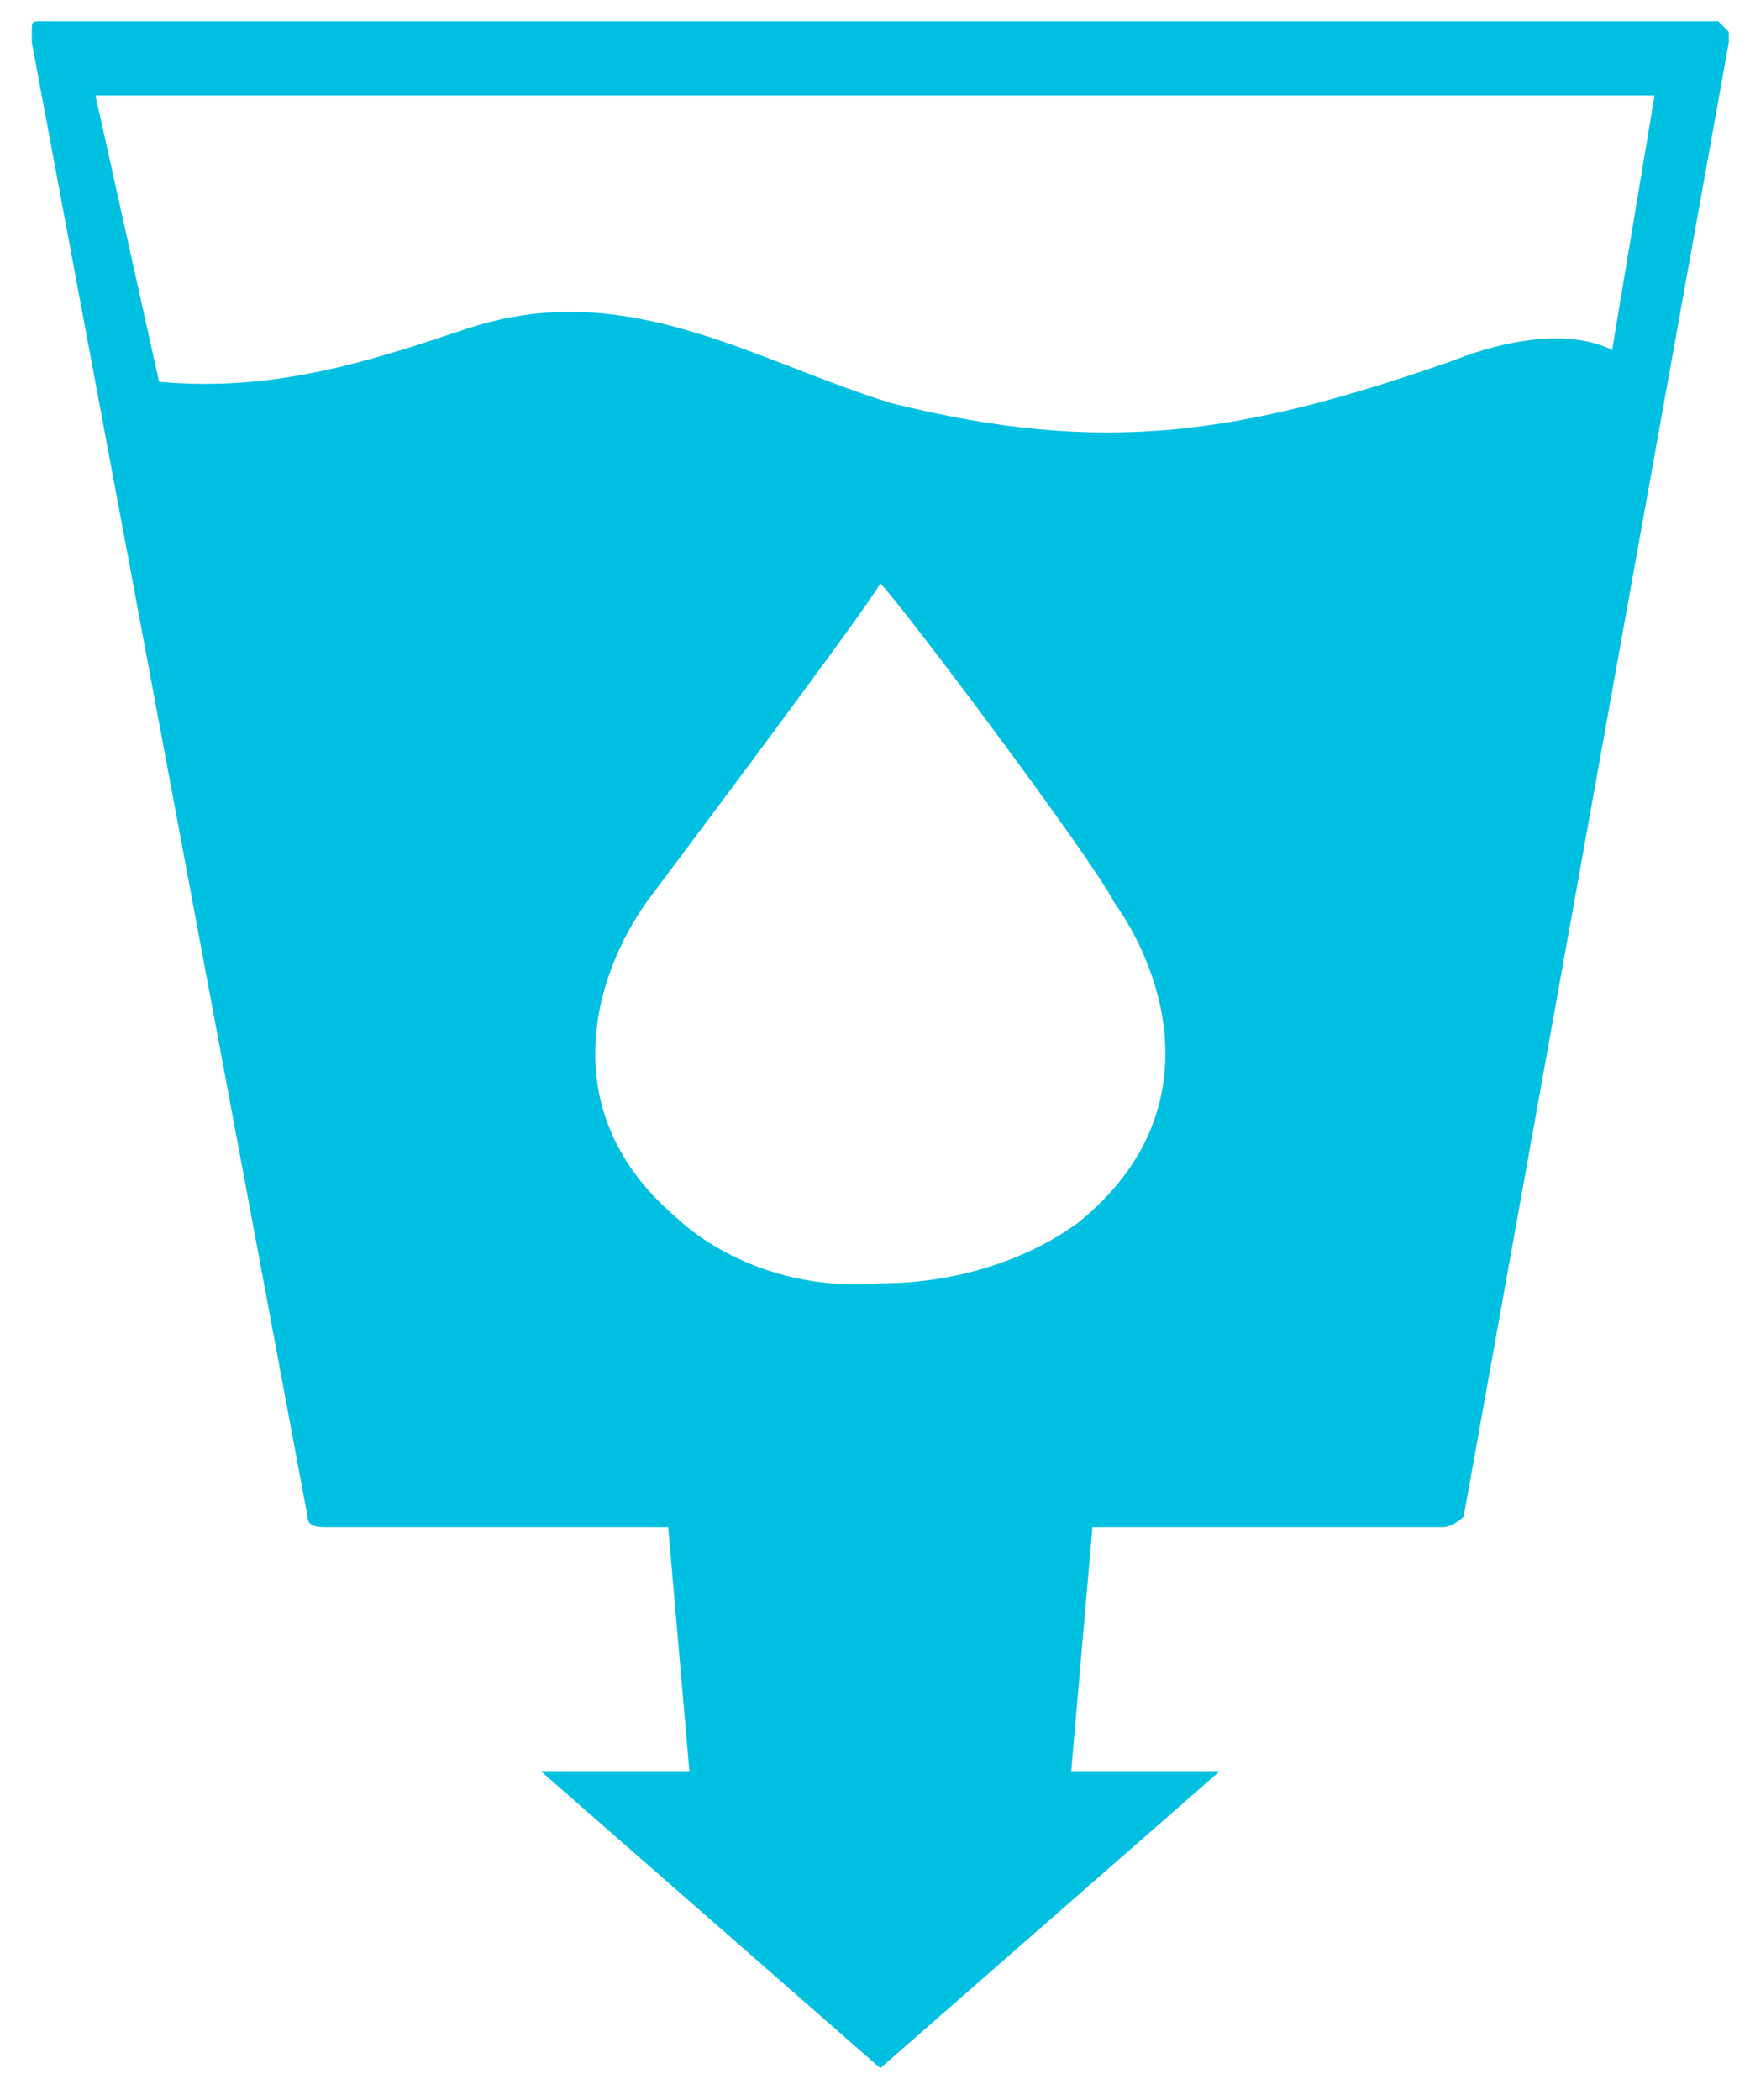
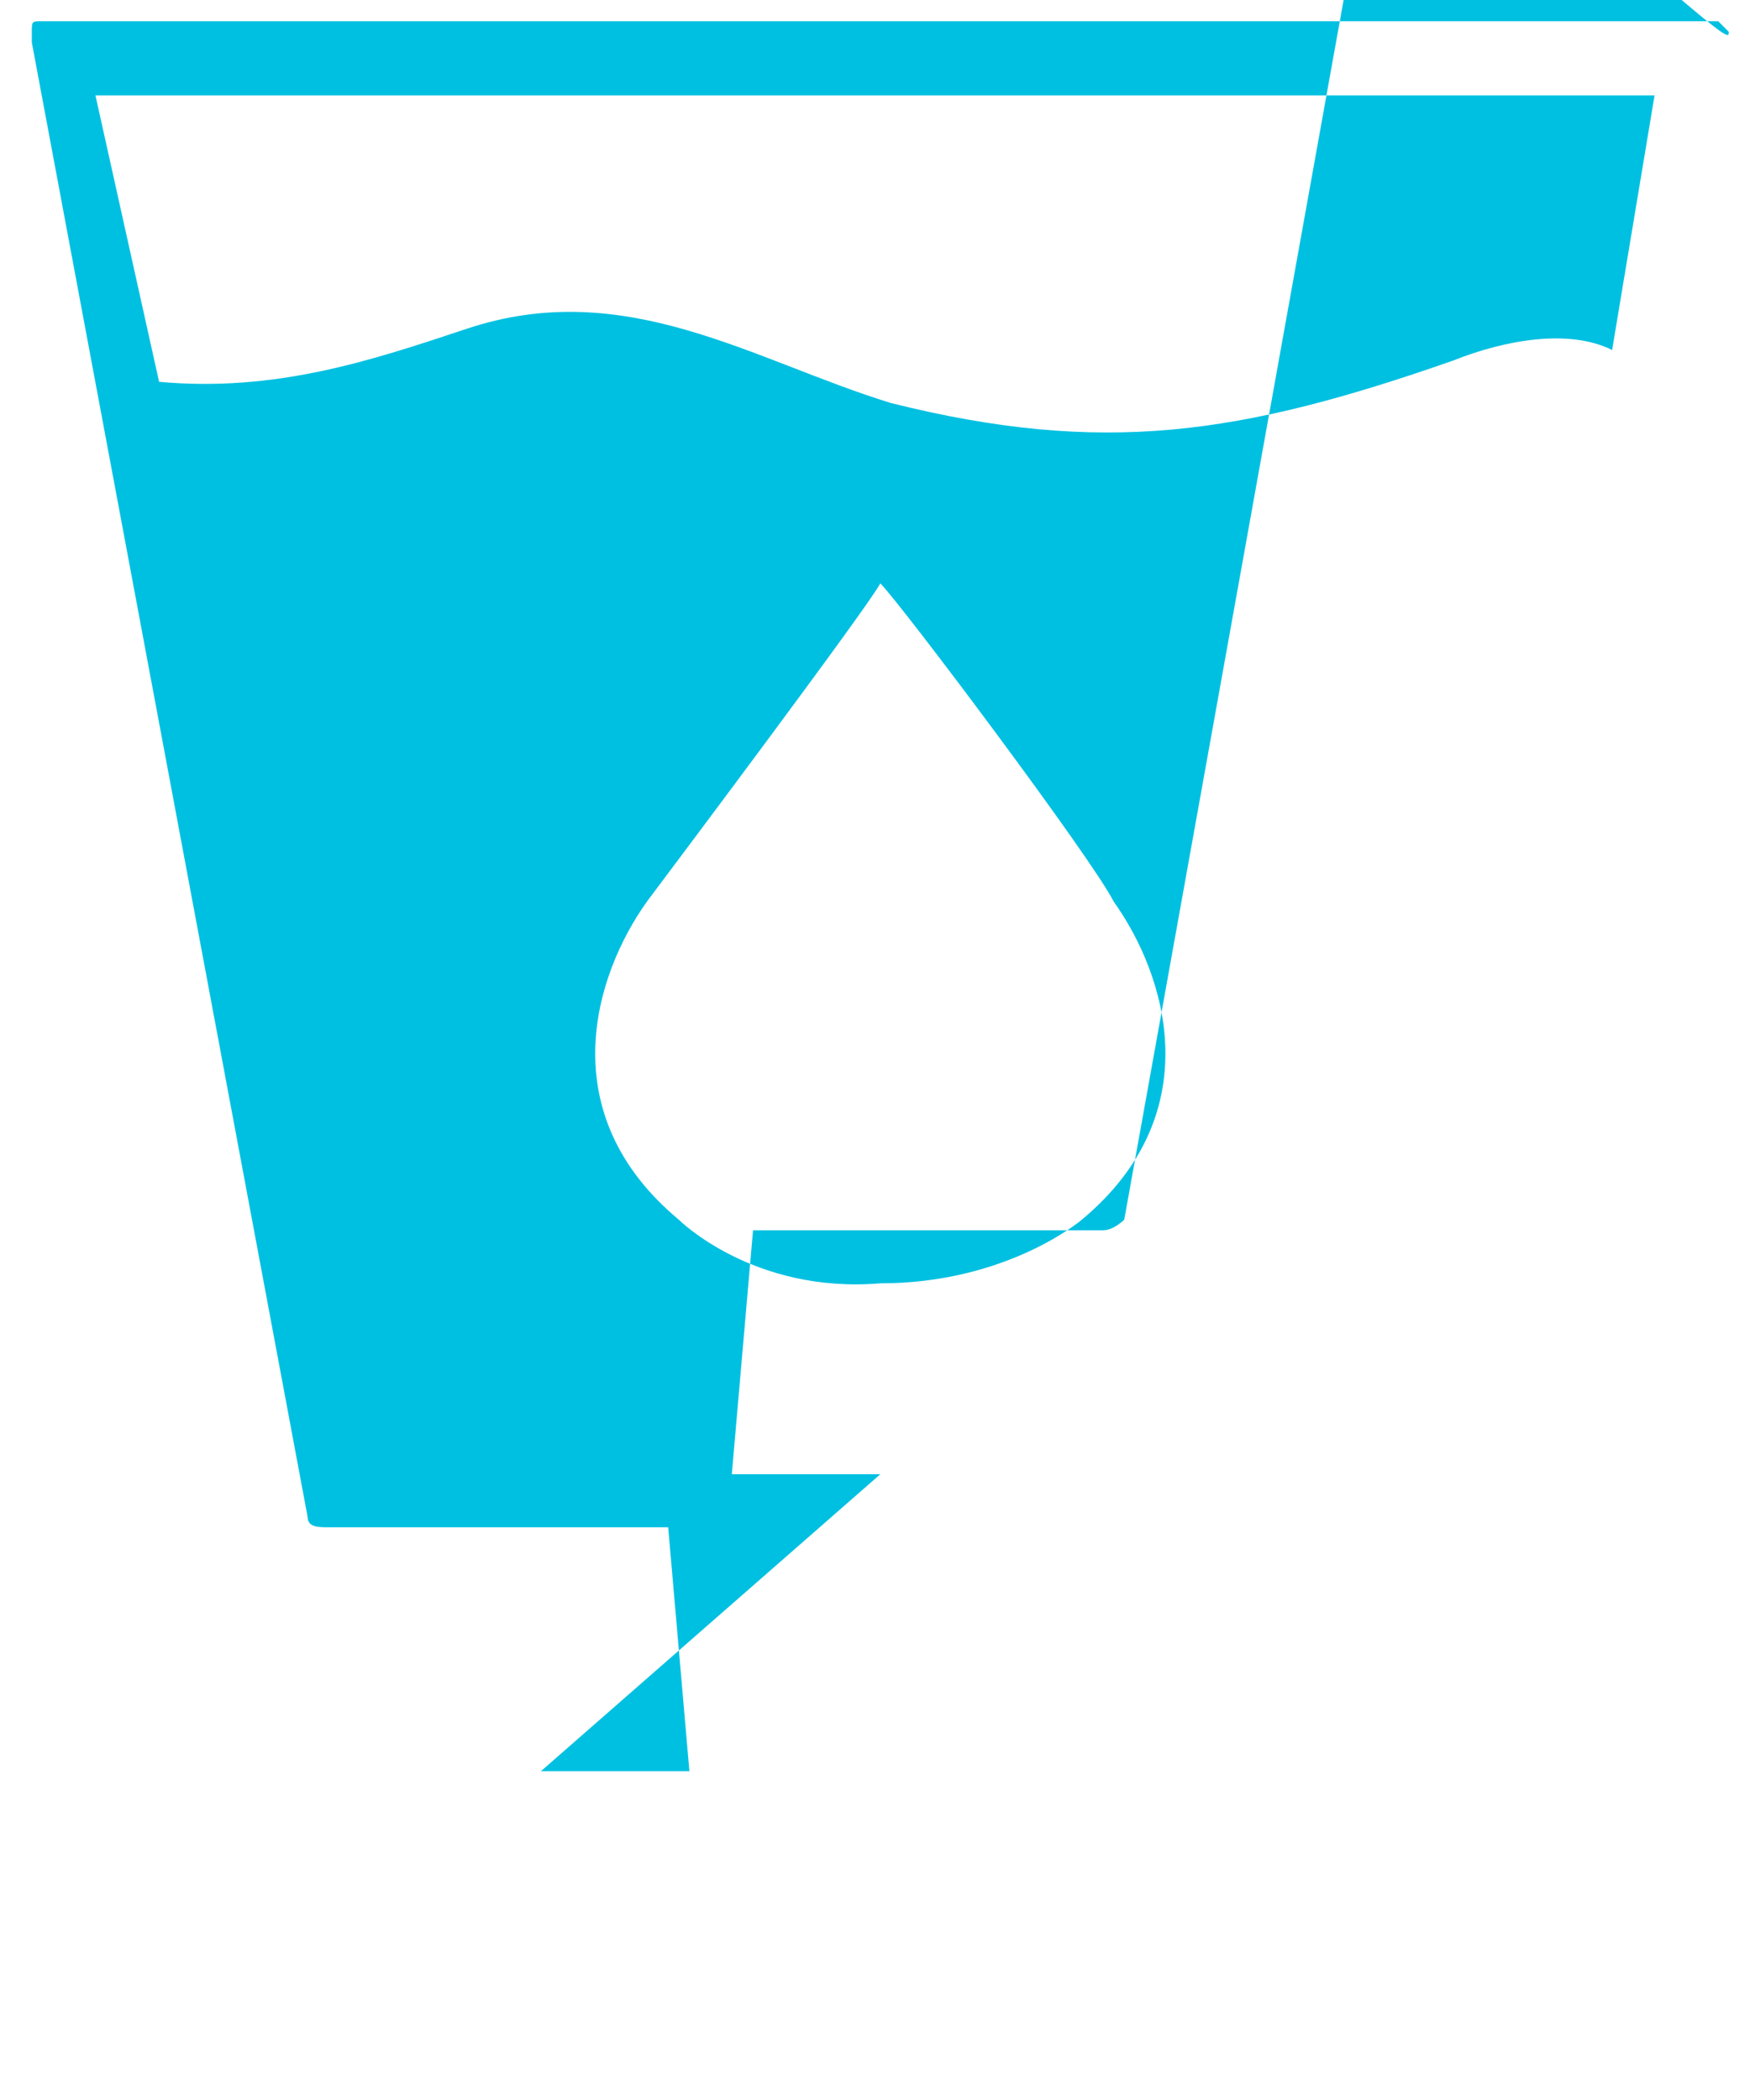
<svg xmlns="http://www.w3.org/2000/svg" version="1.1" id="Layer_1" x="0px" y="0px" viewBox="0 0 16.5 19.8" style="enable-background:new 0 0 16.5 19.8;" xml:space="preserve">
  <style type="text/css">
	.st0{fill:#00C0E1;}
</style>
-   <path class="st0" d="M16.3,0.3c0,0-0.1-0.1-0.1-0.1H0.4c-0.1,0-0.1,0-0.1,0.1c0,0,0,0.1,0,0.1l2.6,13.9c0,0.1,0.1,0.1,0.2,0.1h3.2  l0.2,2.3l-1.4,0l3.2,2.8l3.2-2.8l-1.4,0l0.2-2.3h3.3c0.1,0,0.2-0.1,0.2-0.1l2.5-13.9C16.3,0.4,16.3,0.4,16.3,0.3 M10.2,11.5  c0,0-0.7,0.6-1.9,0.6c-1.2,0.1-1.9-0.6-1.9-0.6c-1.2-1-0.8-2.3-0.3-3c0.3-0.4,2.1-2.8,2.2-3v0c0,0,0,0,0,0l0,0v0  c0.2,0.2,2,2.6,2.2,3C11,9.2,11.4,10.5,10.2,11.5 M15.2,3.3c-0.4-0.2-1-0.1-1.5,0.1c-2,0.7-3.3,0.9-5.3,0.4C7.1,3.4,5.9,2.6,4.4,3.1  C3.5,3.4,2.6,3.7,1.5,3.6L0.9,0.9h14.7L15.2,3.3z" />
+   <path class="st0" d="M16.3,0.3c0,0-0.1-0.1-0.1-0.1H0.4c-0.1,0-0.1,0-0.1,0.1c0,0,0,0.1,0,0.1l2.6,13.9c0,0.1,0.1,0.1,0.2,0.1h3.2  l0.2,2.3l-1.4,0l3.2-2.8l-1.4,0l0.2-2.3h3.3c0.1,0,0.2-0.1,0.2-0.1l2.5-13.9C16.3,0.4,16.3,0.4,16.3,0.3 M10.2,11.5  c0,0-0.7,0.6-1.9,0.6c-1.2,0.1-1.9-0.6-1.9-0.6c-1.2-1-0.8-2.3-0.3-3c0.3-0.4,2.1-2.8,2.2-3v0c0,0,0,0,0,0l0,0v0  c0.2,0.2,2,2.6,2.2,3C11,9.2,11.4,10.5,10.2,11.5 M15.2,3.3c-0.4-0.2-1-0.1-1.5,0.1c-2,0.7-3.3,0.9-5.3,0.4C7.1,3.4,5.9,2.6,4.4,3.1  C3.5,3.4,2.6,3.7,1.5,3.6L0.9,0.9h14.7L15.2,3.3z" />
</svg>